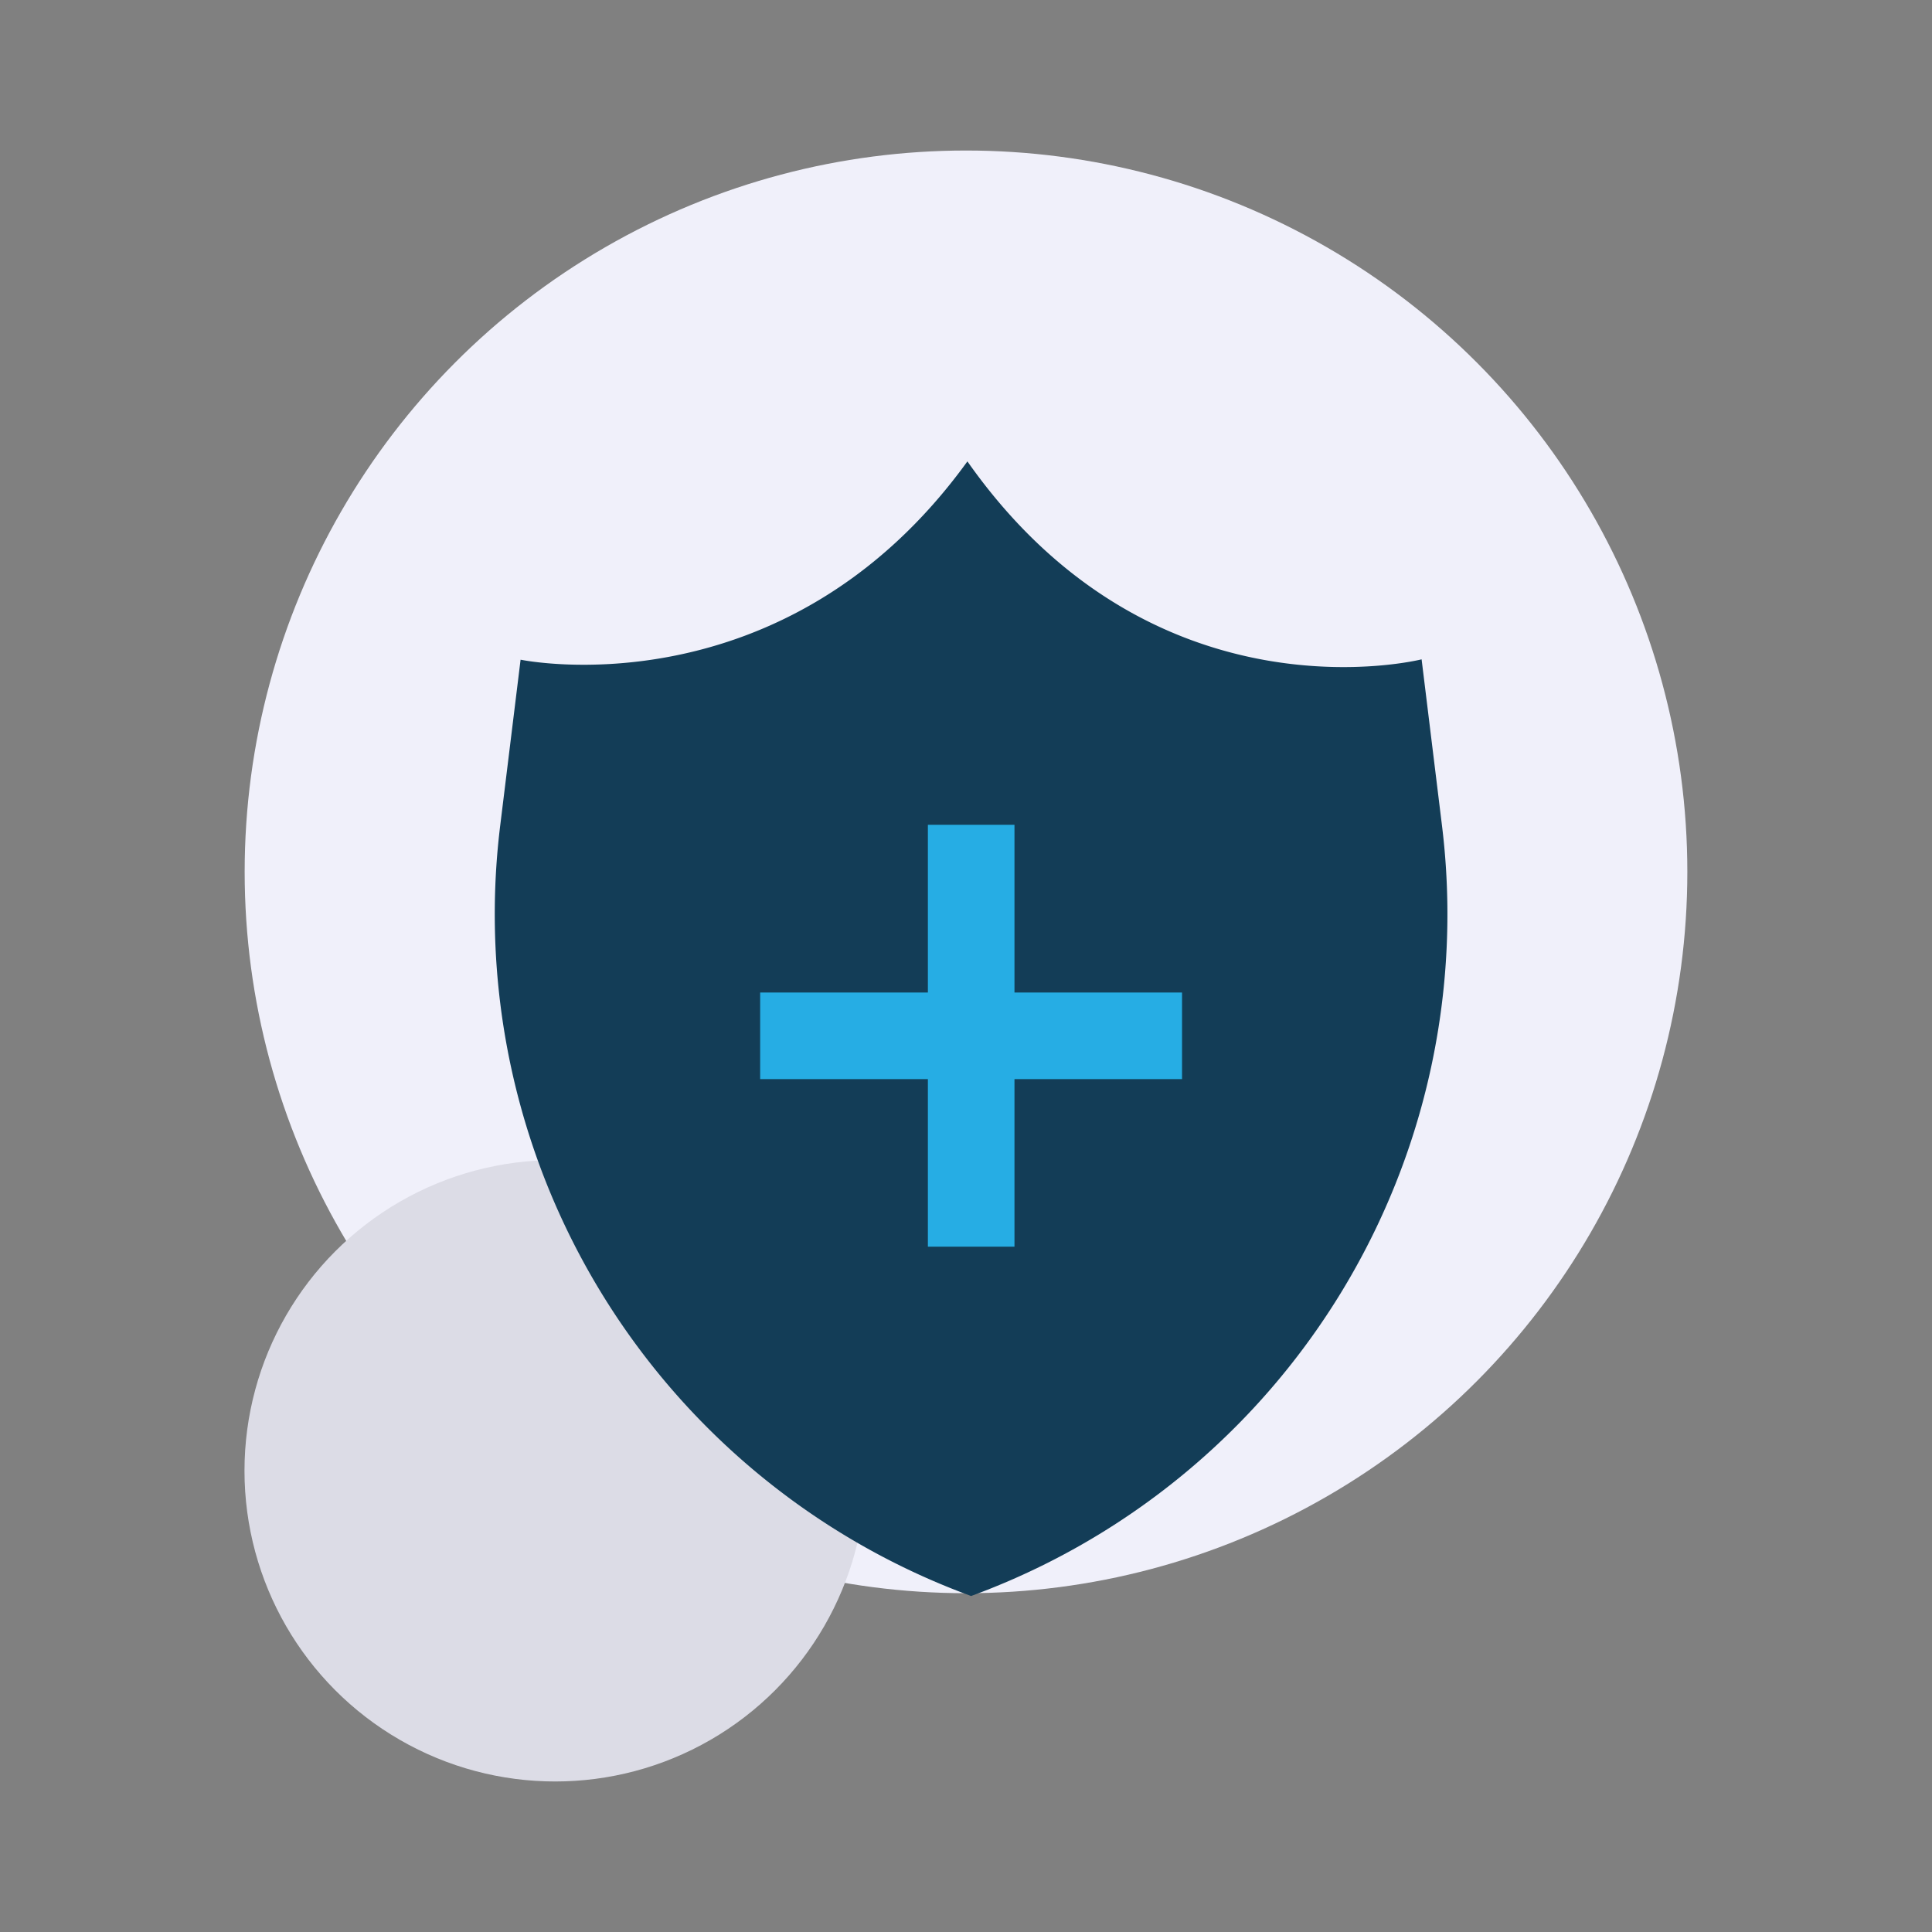
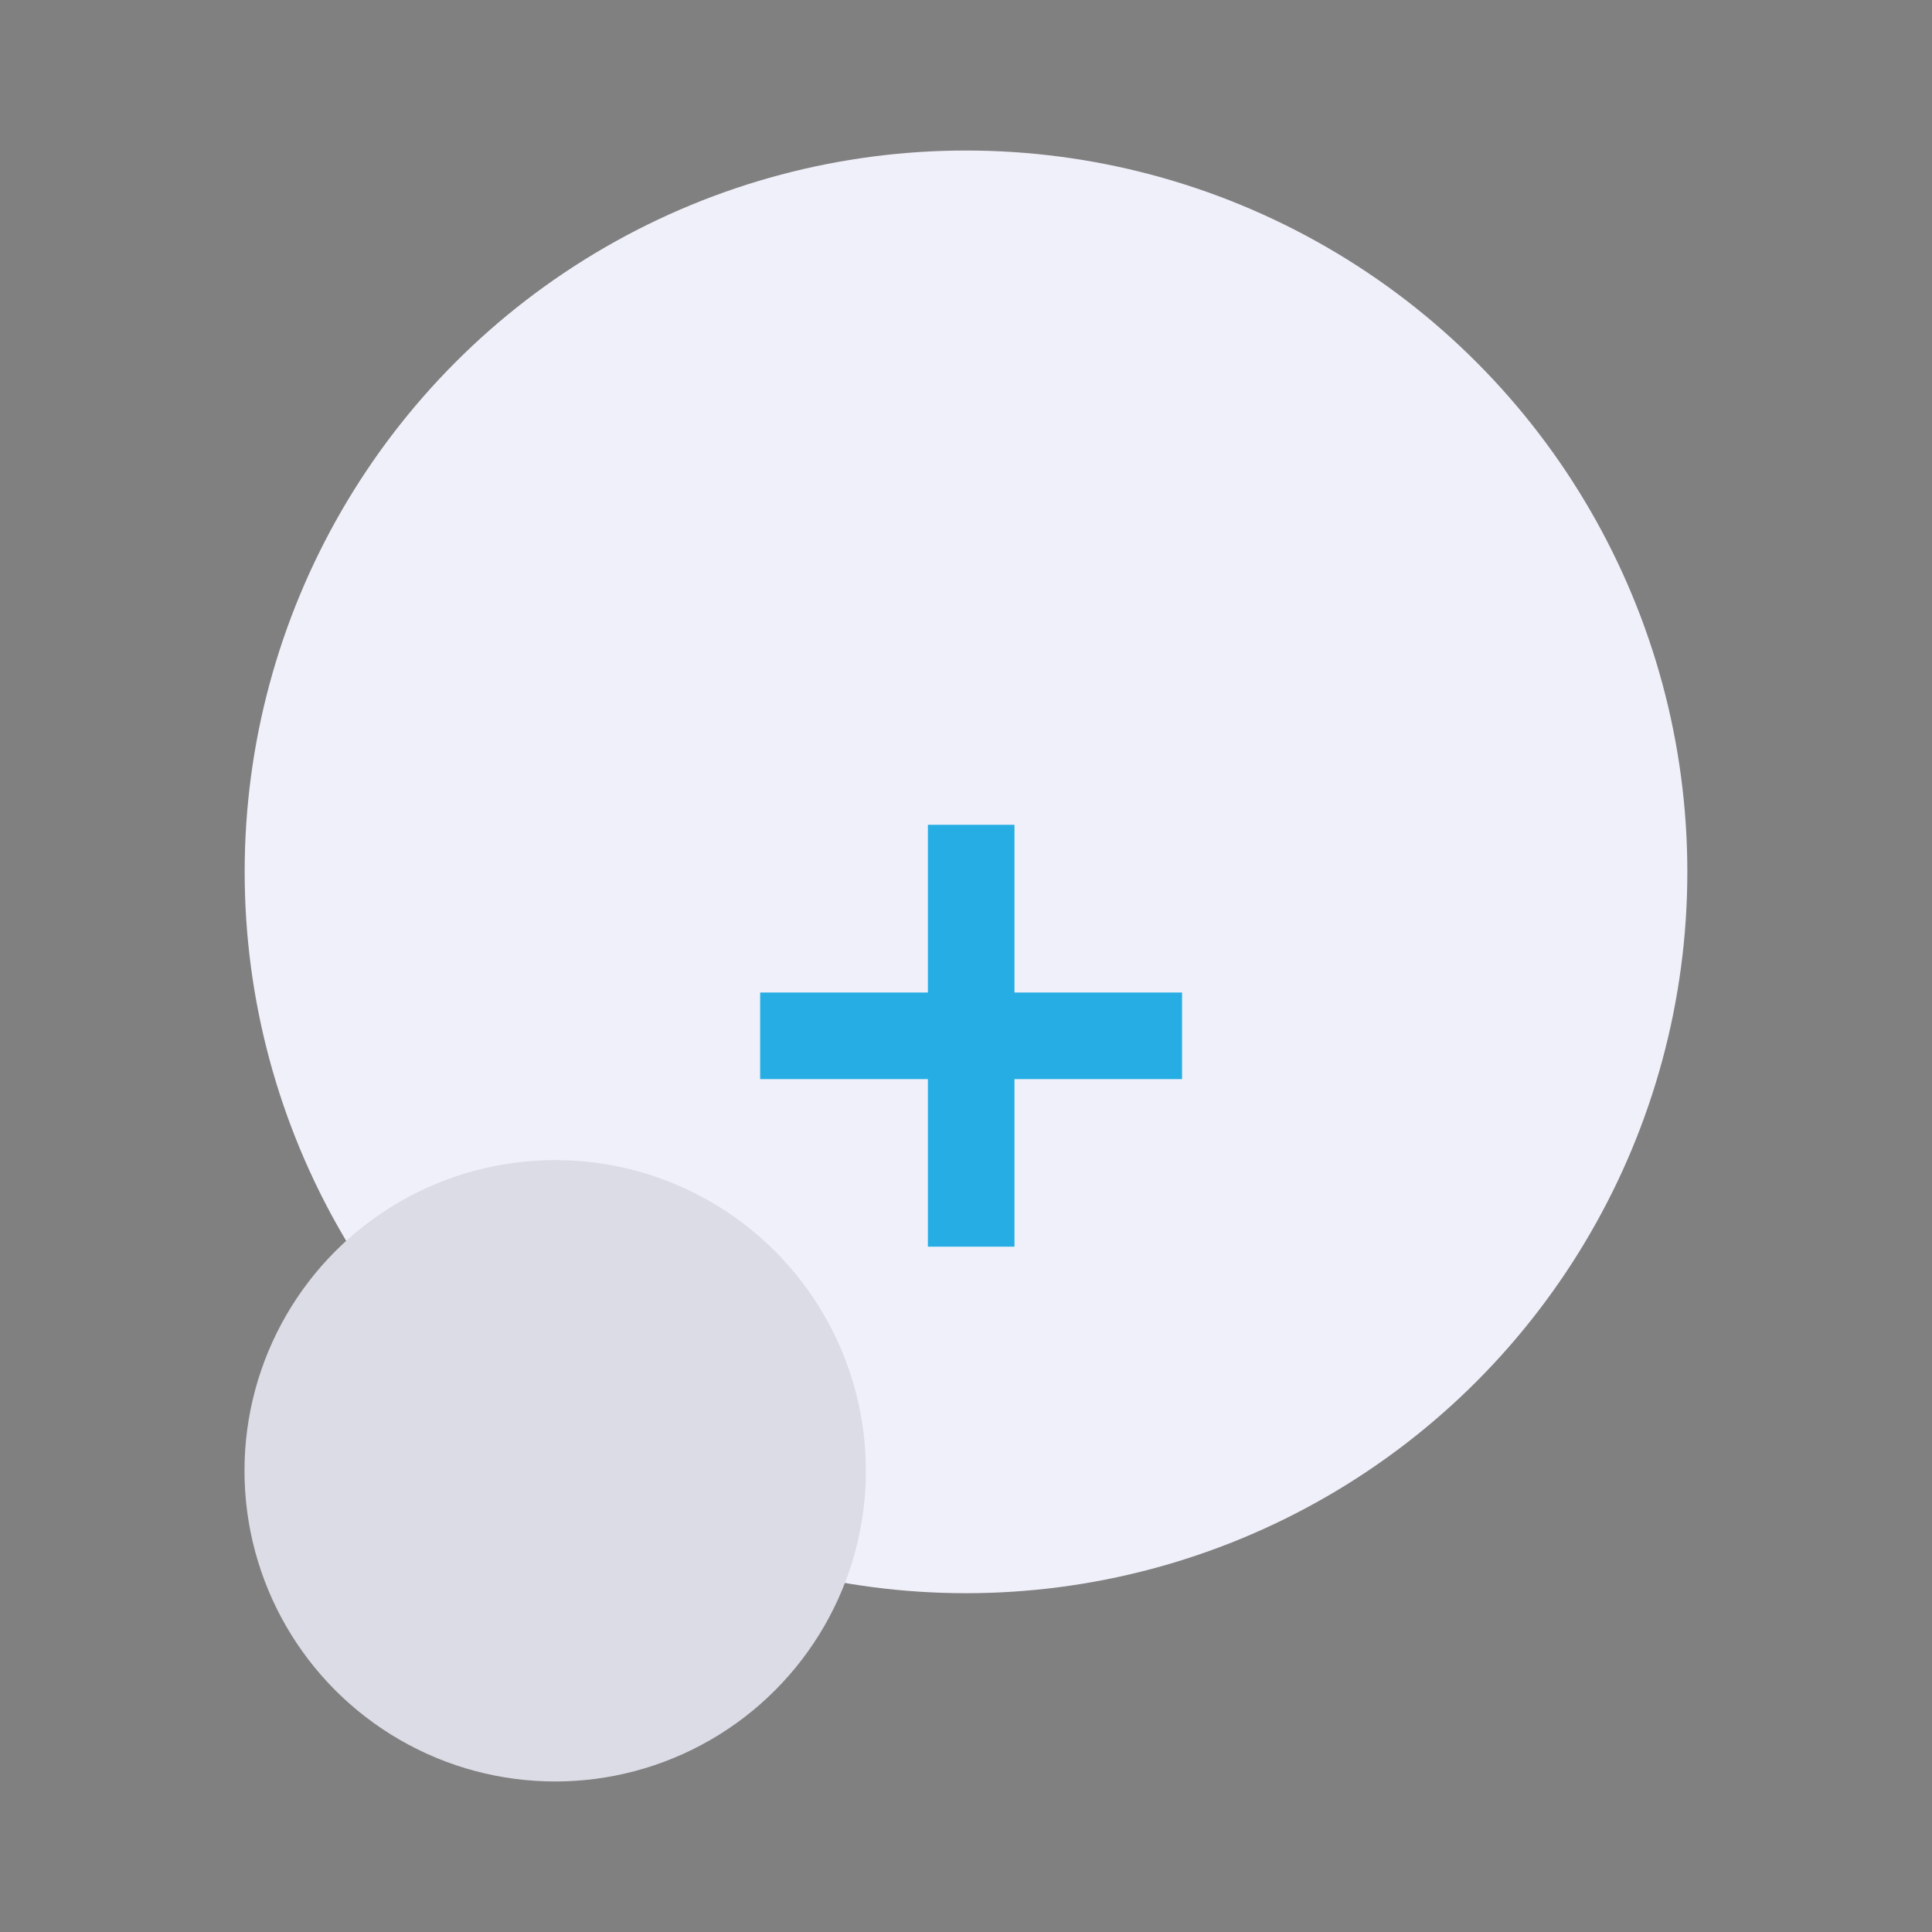
<svg xmlns="http://www.w3.org/2000/svg" viewBox="0 0 110 110">
  <rect x="0" y="0" width="110" height="110" fill="#808080" stroke="none" />
  <defs>
    <style>.cls-1{fill:none;}.cls-2{fill:#f0f0fa;}.cls-3{fill:#dcdce6;}.cls-4{fill:#133d57;}.cls-5{fill:#26ade4;}</style>
  </defs>
  <g id="Layer_2" data-name="Layer 2">
    <g id="Layer_1-2" data-name="Layer 1">
-       <rect class="cls-1" width="110" height="110" />
      <circle class="cls-2" cx="55" cy="49.64" r="41.07" />
      <circle class="cls-3" cx="31.61" cy="83.74" r="17.69" />
-       <path class="cls-4" d="M55.29,90.87h0A41.34,41.34,0,0,1,28.48,47l1.16-9.44s15,3.14,25.44-11.29C65.72,41.4,80.94,37.54,80.94,37.54L82.1,47A41.34,41.34,0,0,1,55.29,90.87Z" />
      <rect class="cls-5" x="52.83" y="46.96" width="4.93" height="24.02" />
      <rect class="cls-5" x="52.83" y="46.96" width="4.93" height="24.02" transform="translate(114.26 3.68) rotate(90)" />
    </g>
  </g>
</svg>